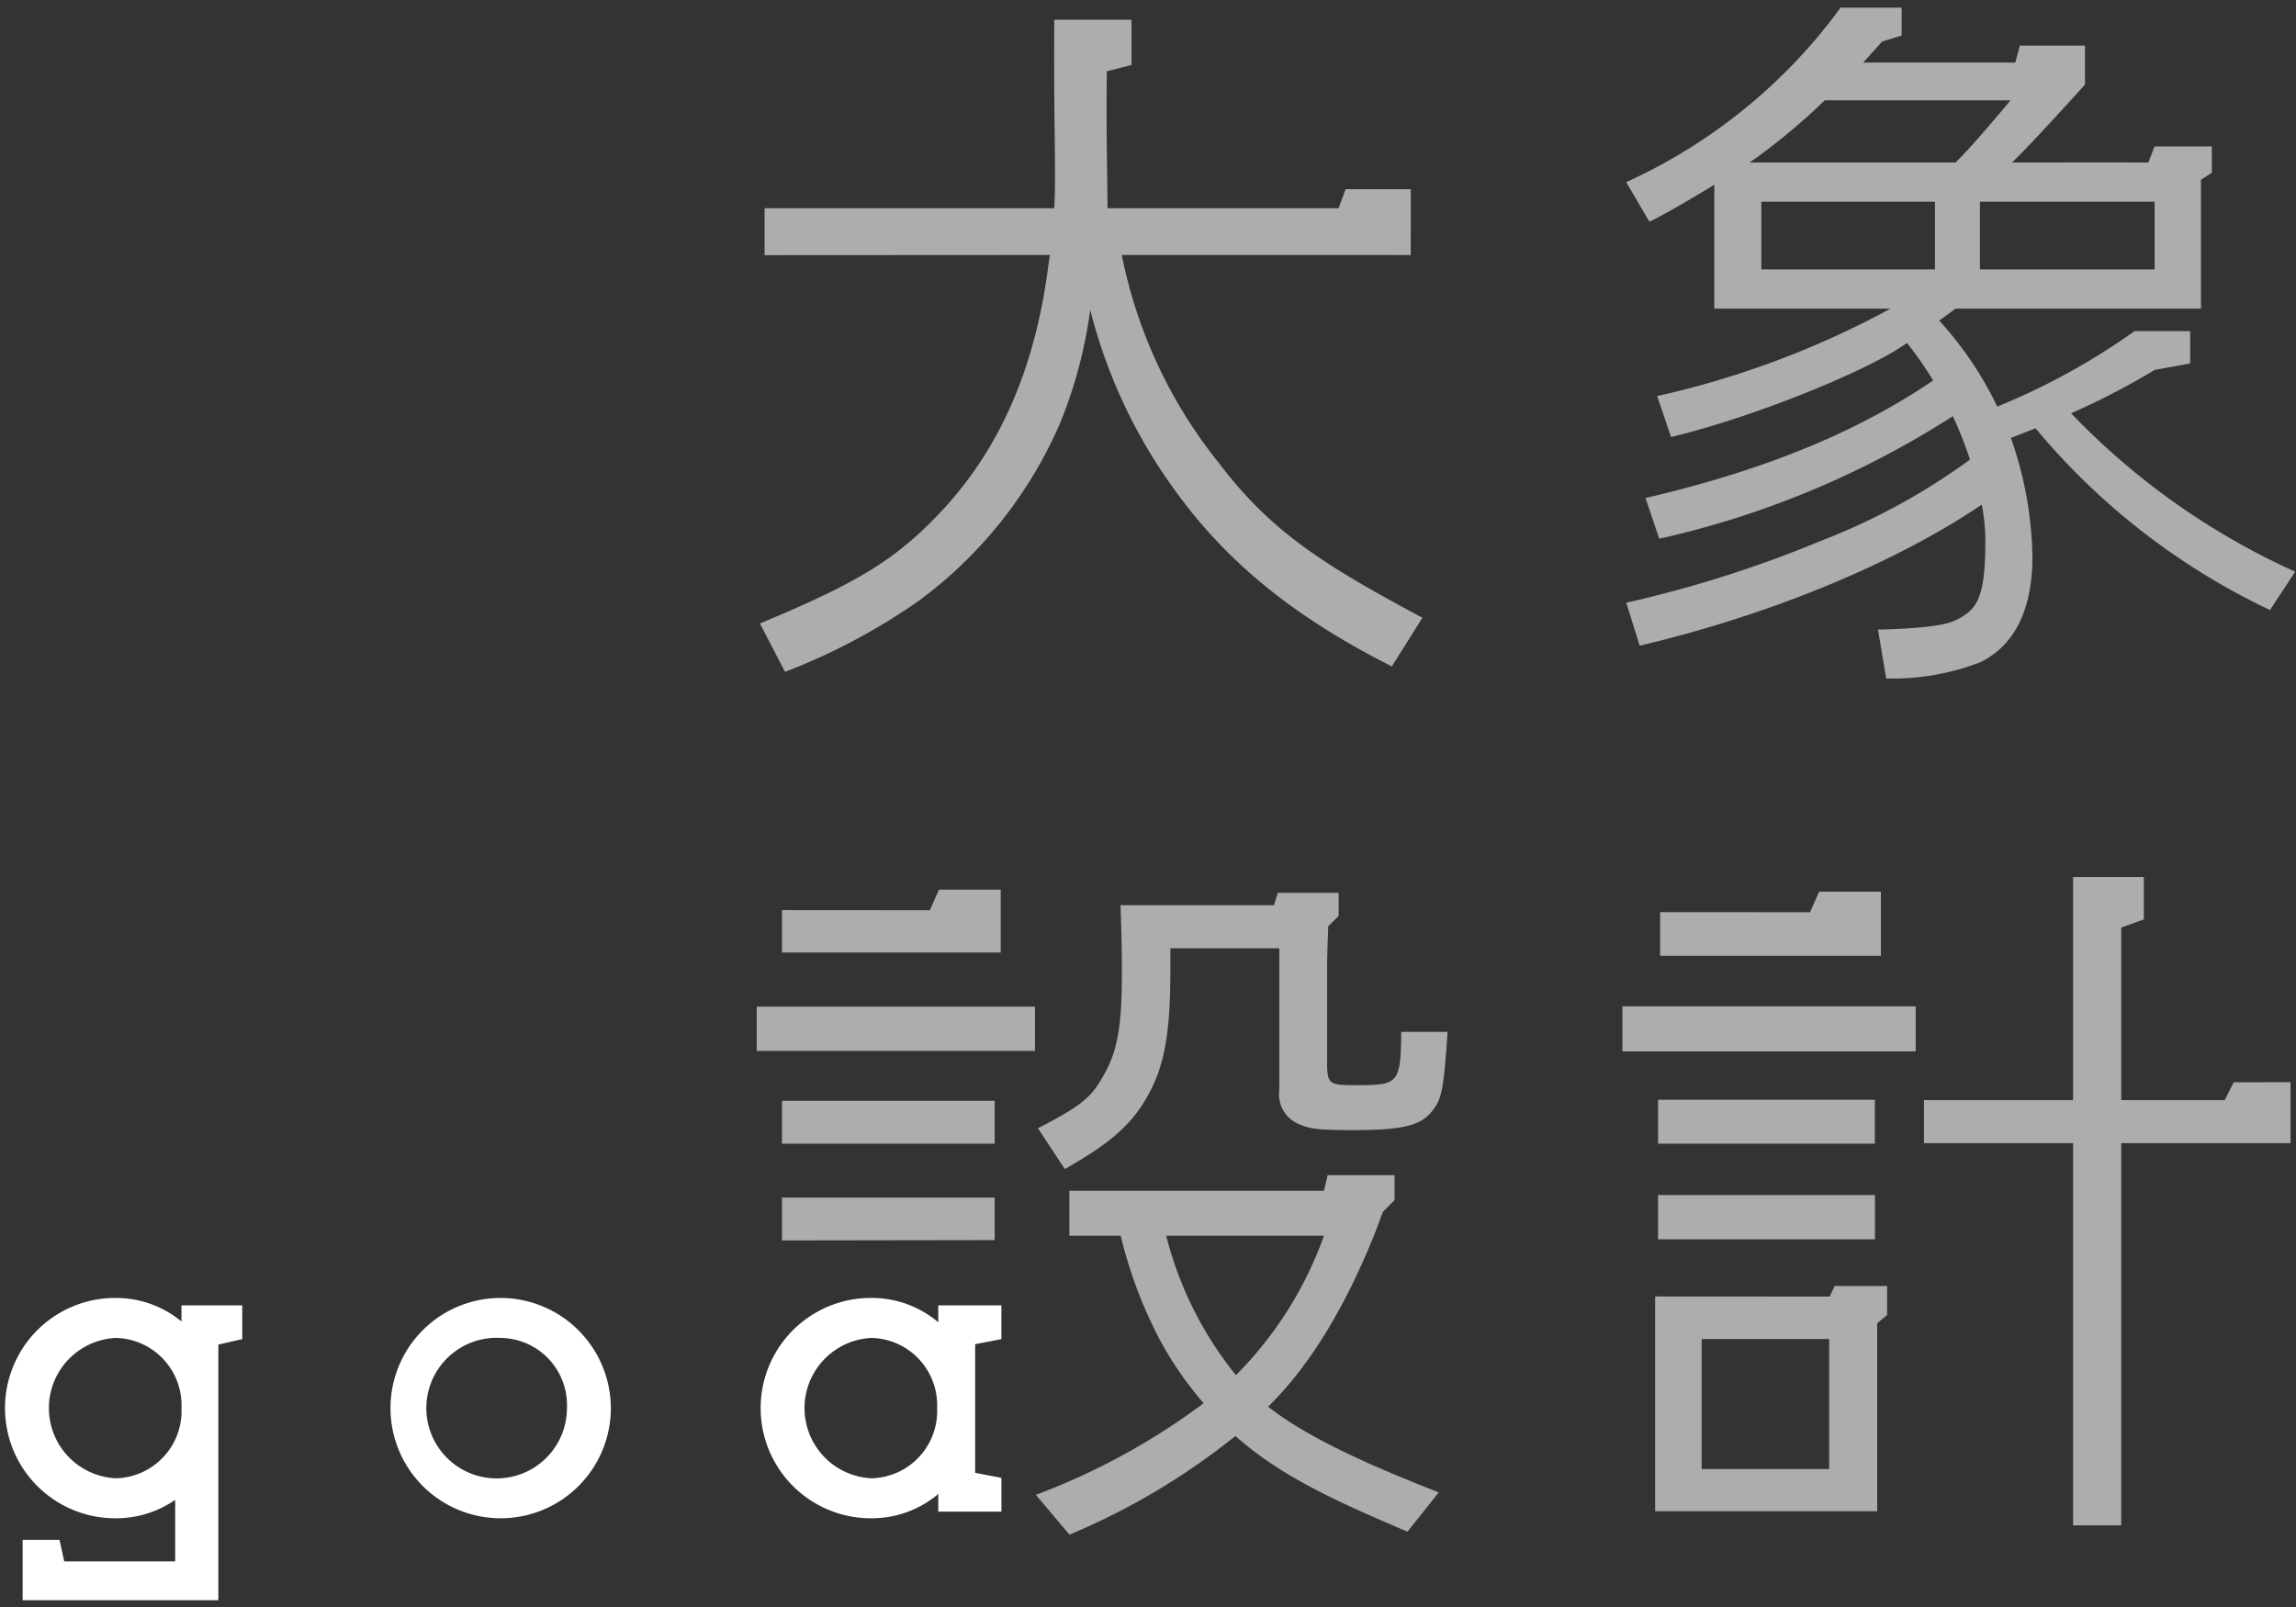
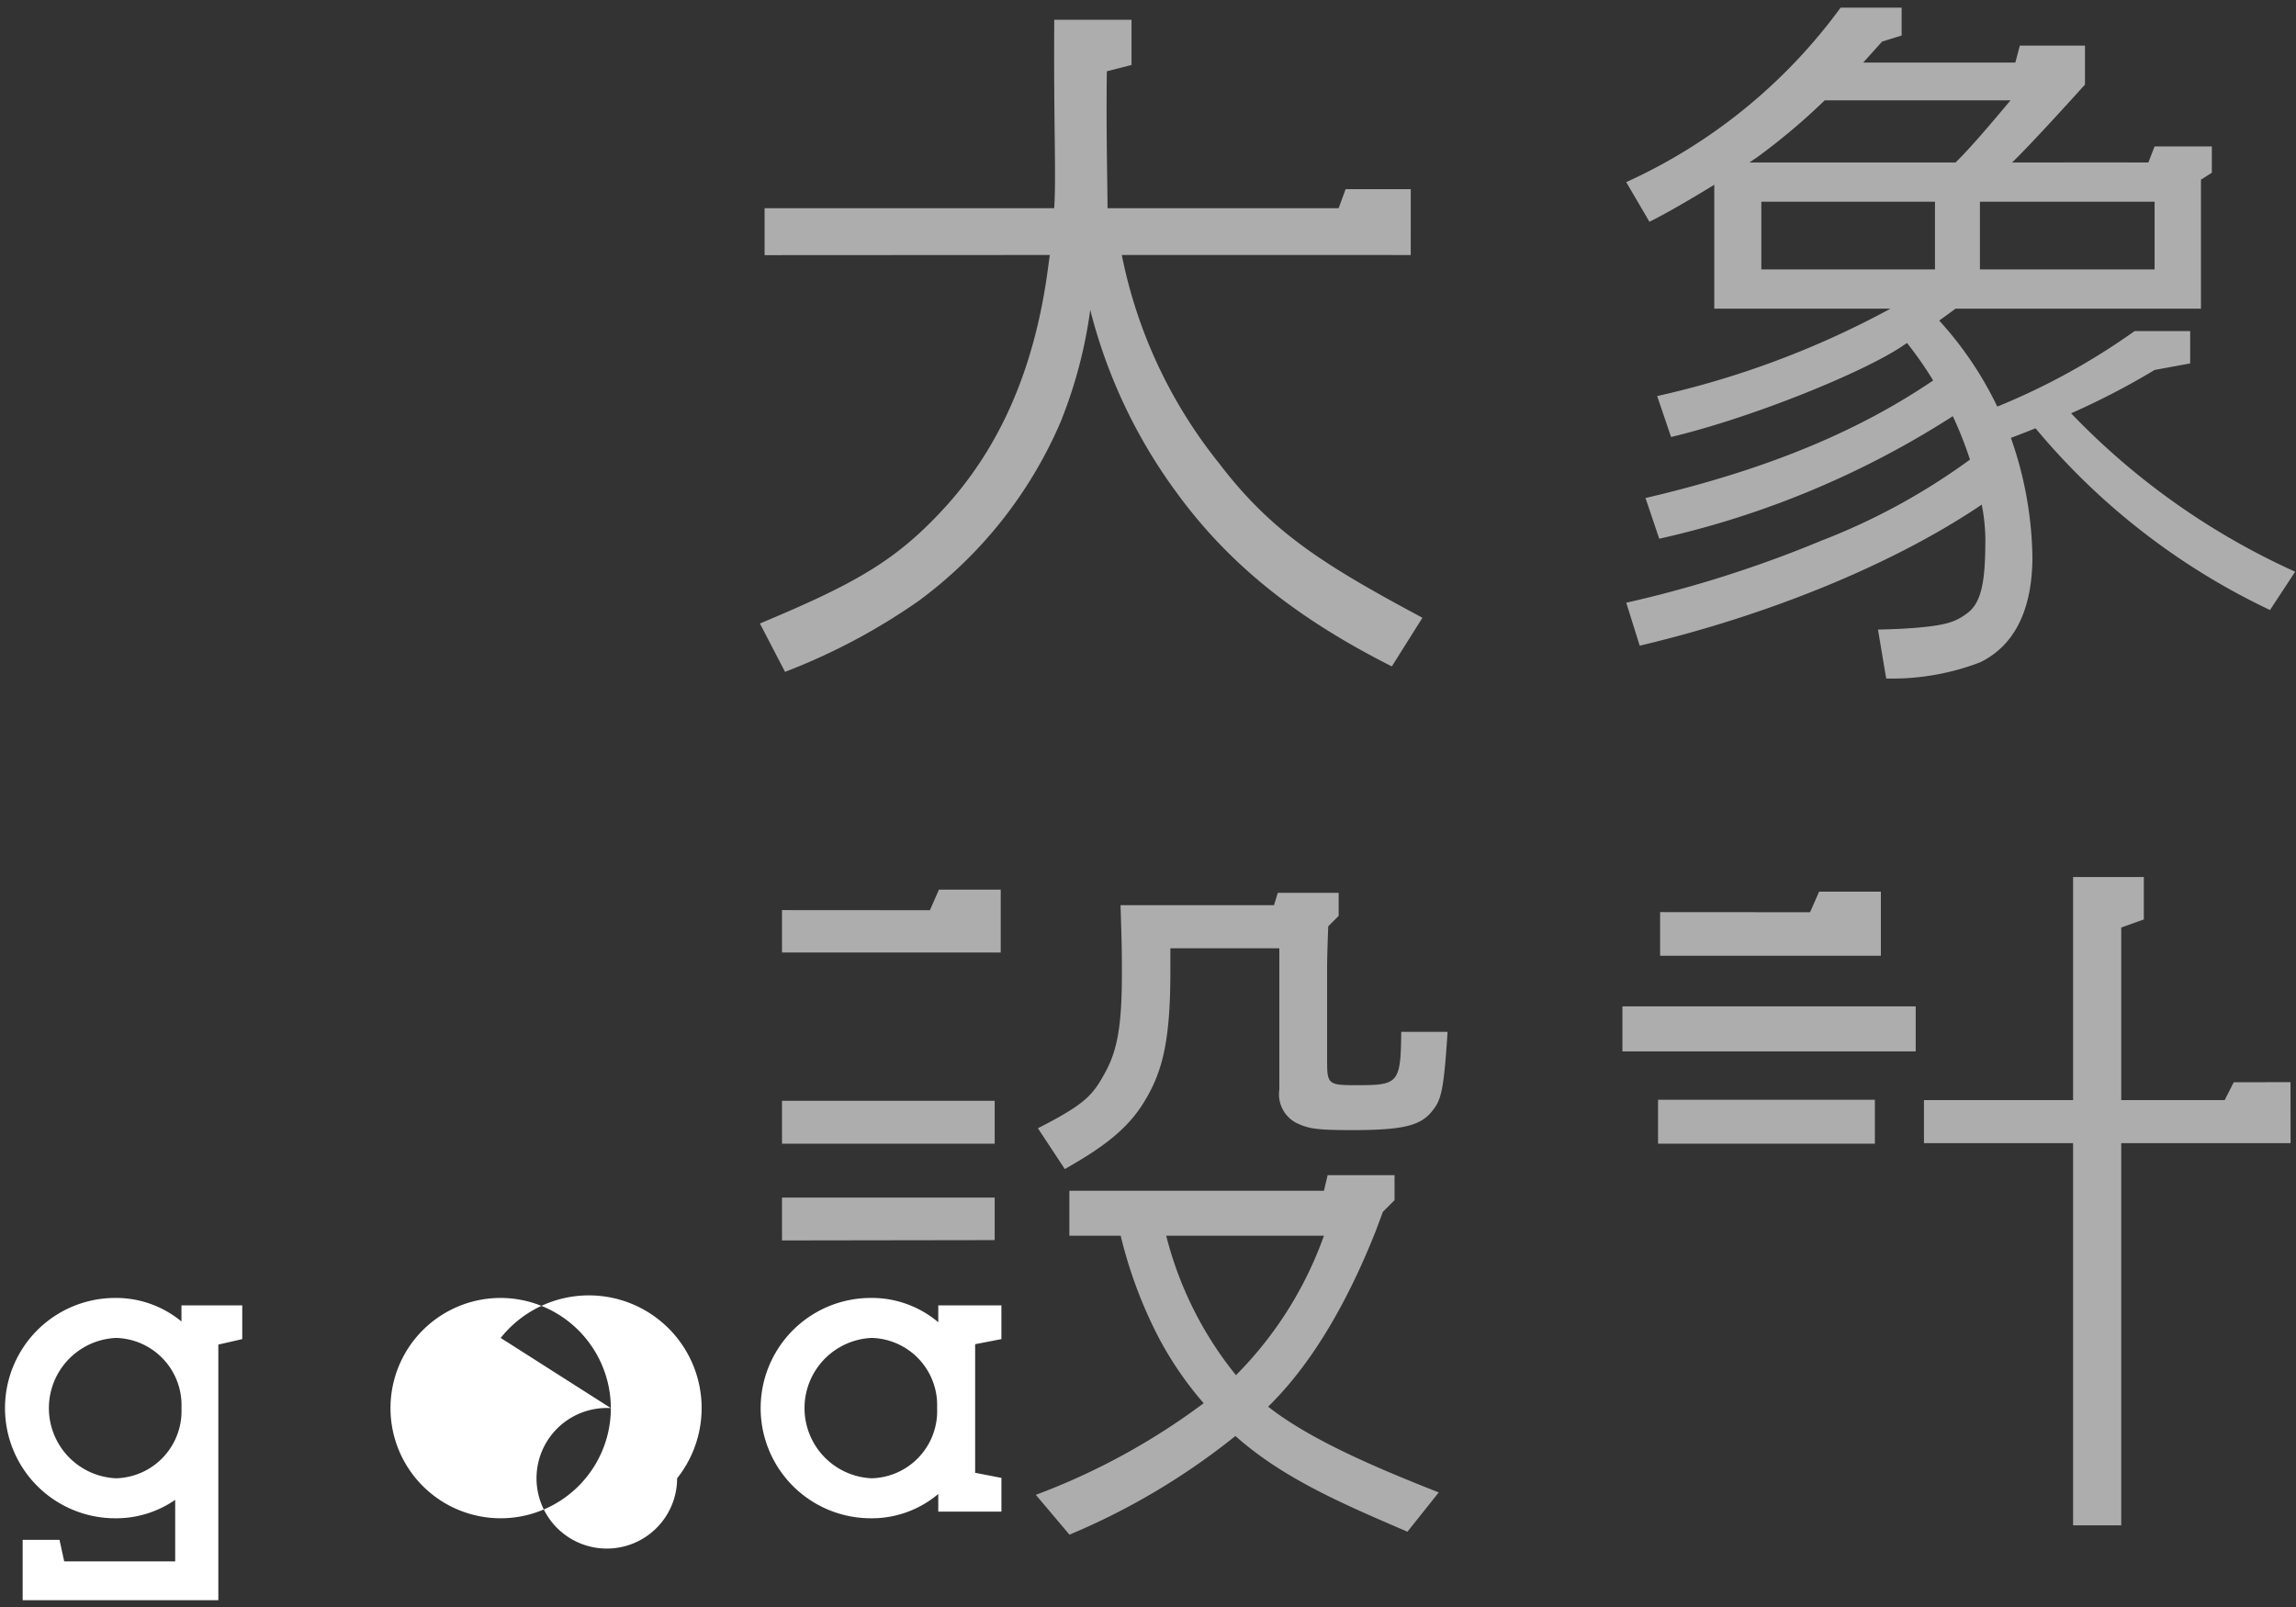
<svg xmlns="http://www.w3.org/2000/svg" width="160" height="112" viewBox="0 0 160 112">
  <rect x="0" y="0" width="160" height="112" fill="#333333" stroke="none" />
  <defs>
    <style>
      .a, .b {
        fill: #fff;
      }

      .a {
        opacity: 0.6;
      }
    </style>
  </defs>
  <title>logo</title>
  <g>
    <path class="a" d="M65.662,35.566c-3.28,3.528-6.05,5.106-12.707,7.889L54.706,46.825a43.257,43.257,0,0,0,9.316-4.948,30.347,30.347,0,0,0,9.889-12.473,32.422,32.422,0,0,0,2.064-7.808,36.573,36.573,0,0,0,6.036,12.759c3.743,5.14,8.578,8.857,14.981,12.09l2.132-3.392c-6.994-3.739-10.559-6.015-14.187-10.785a33.633,33.633,0,0,1-6.763-14.498l20.136.003V16.238h.001V13.183H93.771l-.479,1.307v.02H77.179c0-1.53-.106-5.612-.047-9.543l1.72-.439V1.378H73.473v.001l-.005-.001c-.05,7.503.144,10.797-.005,13.132H53.282V17.782l19.883-.011c-.05.249-.05.354-.099.652C72.171,25.528,69.736,31.193,65.662,35.566Z" />
    <polygon class="a" points="159.616 75.421 155.661 75.428 155.036 76.66 155.034 76.66 155.034 76.67 147.822 76.67 147.822 64.641 149.396 64.081 149.396 61.125 144.466 61.125 144.466 64.641 144.466 76.67 134.074 76.67 134.074 79.67 144.466 79.67 144.466 106.309 147.822 106.309 147.822 79.67 159.623 79.67 159.616 75.421" />
-     <path class="a" d="M127.507,90.364l-12.166-.007v14.972H130.816V92.224l.69-.574 0-2.022h-3.655Zm-.039,12.022H118.583v-9.06H127.468Z" />
    <rect class="a" x="115.544" y="76.648" width="15.109" height="3.061" />
    <rect class="a" x="113.06" y="70.139" width="20.437" height="3.139" />
-     <rect class="a" x="115.544" y="83.288" width="15.114" height="3.086" />
    <polygon class="a" points="126.14 63.571 126.14 63.578 115.687 63.571 115.687 66.613 131.071 66.613 131.071 62.143 126.767 62.143 126.14 63.571" />
    <path class="a" d="M95.839,85.874l.002-.001.531-1.42h.002l.807-.807V81.904H92.519l-.259,1.086V82.992l-17.74-.003v3.133h3.576a31.384,31.384,0,0,0,2.583,6.975,24.214,24.214,0,0,0,3.2,4.7,46.987,46.987,0,0,1-11.695,6.386l2.343,2.775a48.087,48.087,0,0,0,11.564-6.876c3.287,2.927,7.409,4.705,11.989,6.67l2.181-2.738c-4.01-1.583-8.855-3.587-11.89-5.976C91.707,94.781,94.133,90.162,95.839,85.874Zm-3.578.249a26.285,26.285,0,0,1-6.131,9.719,25.264,25.264,0,0,1-4.861-9.719Z" />
    <path class="a" d="M94.519,75.632c-1.889,0-2.037-.05-2.037-1.59V67.432c0-.681.038-1.849.079-2.873l.725-.725v-1.611H89.044l-.263.865H78.085c.095,2.843.095,3.423.095,4.791,0,3.528-.299,5.33-1.193,6.92-.845,1.541-1.362,2.149-4.659,3.834l1.875,2.844c2.633-1.493,4.318-2.745,5.459-4.571,1.342-2.137,1.897-4.306,1.897-9.225V66.091h7.593v9.839a2.253,2.253,0,0,0,1.193,2.336c.845.397,1.342.497,3.926.497,3.677,0,4.823-.348,5.619-1.441.59-.738.742-1.675.986-5.409H97.647C97.613,75.537,97.442,75.632,94.519,75.632Z" />
    <rect class="a" x="54.496" y="76.721" width="14.82" height="2.989" />
-     <rect class="a" x="52.734" y="70.159" width="19.39" height="3.082" />
    <polygon class="a" points="64.805 63.43 64.805 63.437 54.496 63.43 54.496 66.386 69.737 66.386 69.737 62.002 65.432 62.002 64.805 63.43" />
    <polygon class="a" points="54.496 86.452 69.316 86.43 69.316 83.463 54.496 83.463 54.496 86.452" />
    <path class="a" d="M119.462,12.876V21.513h12.278a62.629,62.629,0,0,1-16.257,6.091l.968,2.853c5.733-1.373,13.429-4.52,16.141-6.35.105-.071.199-.135.3-.204a25.567,25.567,0,0,1,1.823,2.615c-4.765,3.222-10.867,6.05-20.046,8.192l.958,2.836a63.397,63.397,0,0,0,20.458-8.54,26.5,26.5,0,0,1,1.195,3.026,44.881,44.881,0,0,1-10.3,5.628,83.321,83.321,0,0,1-13.652,4.347l.937,2.994c9.219-2.18,17.849-5.785,23.836-9.831a13.225,13.225,0,0,1,.252,2.386c0,2.932-.239,4.522-1.382,5.267-.696.497-1.313.738-3.244.913-1.35.122-2.857.142-2.857.142l.572,3.41a17.077,17.077,0,0,0,6.555-1.131c2.435-1.192,3.635-3.731,3.635-7.359a26.068,26.068,0,0,0-1.501-8.281c.551-.206,1.129-.431,1.719-.667a47.886,47.886,0,0,0,16.339,12.665l1.753-2.67a50.26,50.26,0,0,1-15.614-11.04,52.38,52.38,0,0,0,5.821-3.021l2.477-.456v-2.256h-3.869a47.108,47.108,0,0,1-9.574,5.266,24.713,24.713,0,0,0-4.047-5.996q.625-.447,1.139-.83h17.102V12.51l.066-.027.692-.446V10.204h-3.99l-.43,1.114v.005c0-.002-4.217-.002-9.501-.001,1.215-1.136,5.081-5.426,5.081-5.426V3.177h-4.538l-.316,1.184H129.839l1.317-1.463,1.363-.424V.534h-4.252v.001l-.002-.001a37.93,37.93,0,0,1-14.939,12.16l1.617,2.761C116.079,14.899,117.878,13.847,119.462,12.876Zm3.279,5.903V14.058H134.842v4.721Zm27.405-4.721v4.721H137.973V14.058ZM127.155,6.995h12.951c-.851,1.006-2.626,3.155-3.831,4.328-5.454.001-11.202.002-14.365.002.249-.165.454-.305.595-.407A44.03,44.03,0,0,0,127.155,6.995Z" />
    <path class="b" d="M16.881,90.979v2.35l-1.666.382v17.816H1.579v-4.208H4.147l.328,1.503h7.733v-4.29a7.22,7.22,0,0,1-4.181,1.284,7.678,7.678,0,0,1,0-15.356,7.161,7.161,0,0,1,4.618,1.64V90.979Zm-4.235,7.159A4.686,4.686,0,0,0,8.082,93.247a4.896,4.896,0,0,0,0,9.782A4.686,4.686,0,0,0,12.646,98.138Z" />
-     <path class="b" d="M42.568,98.138a7.678,7.678,0,1,1-7.678-7.678A7.703,7.703,0,0,1,42.568,98.138ZM34.89,93.247a4.899,4.899,0,1,0,4.618,4.891A4.678,4.678,0,0,0,34.89,93.247Z" />
+     <path class="b" d="M42.568,98.138a7.678,7.678,0,1,1-7.678-7.678A7.703,7.703,0,0,1,42.568,98.138Za4.899,4.899,0,1,0,4.618,4.891A4.678,4.678,0,0,0,34.89,93.247Z" />
    <path class="b" d="M67.954,93.684v8.962l1.831.355v2.35H65.385V104.122a7.168,7.168,0,0,1-4.7,1.694,7.678,7.678,0,0,1,0-15.356A7.168,7.168,0,0,1,65.385,92.154V90.979h4.399v2.35Zm-2.651,4.454a4.686,4.686,0,0,0-4.564-4.891,4.896,4.896,0,0,0,0,9.782A4.686,4.686,0,0,0,65.304,98.138Z" />
  </g>
</svg>